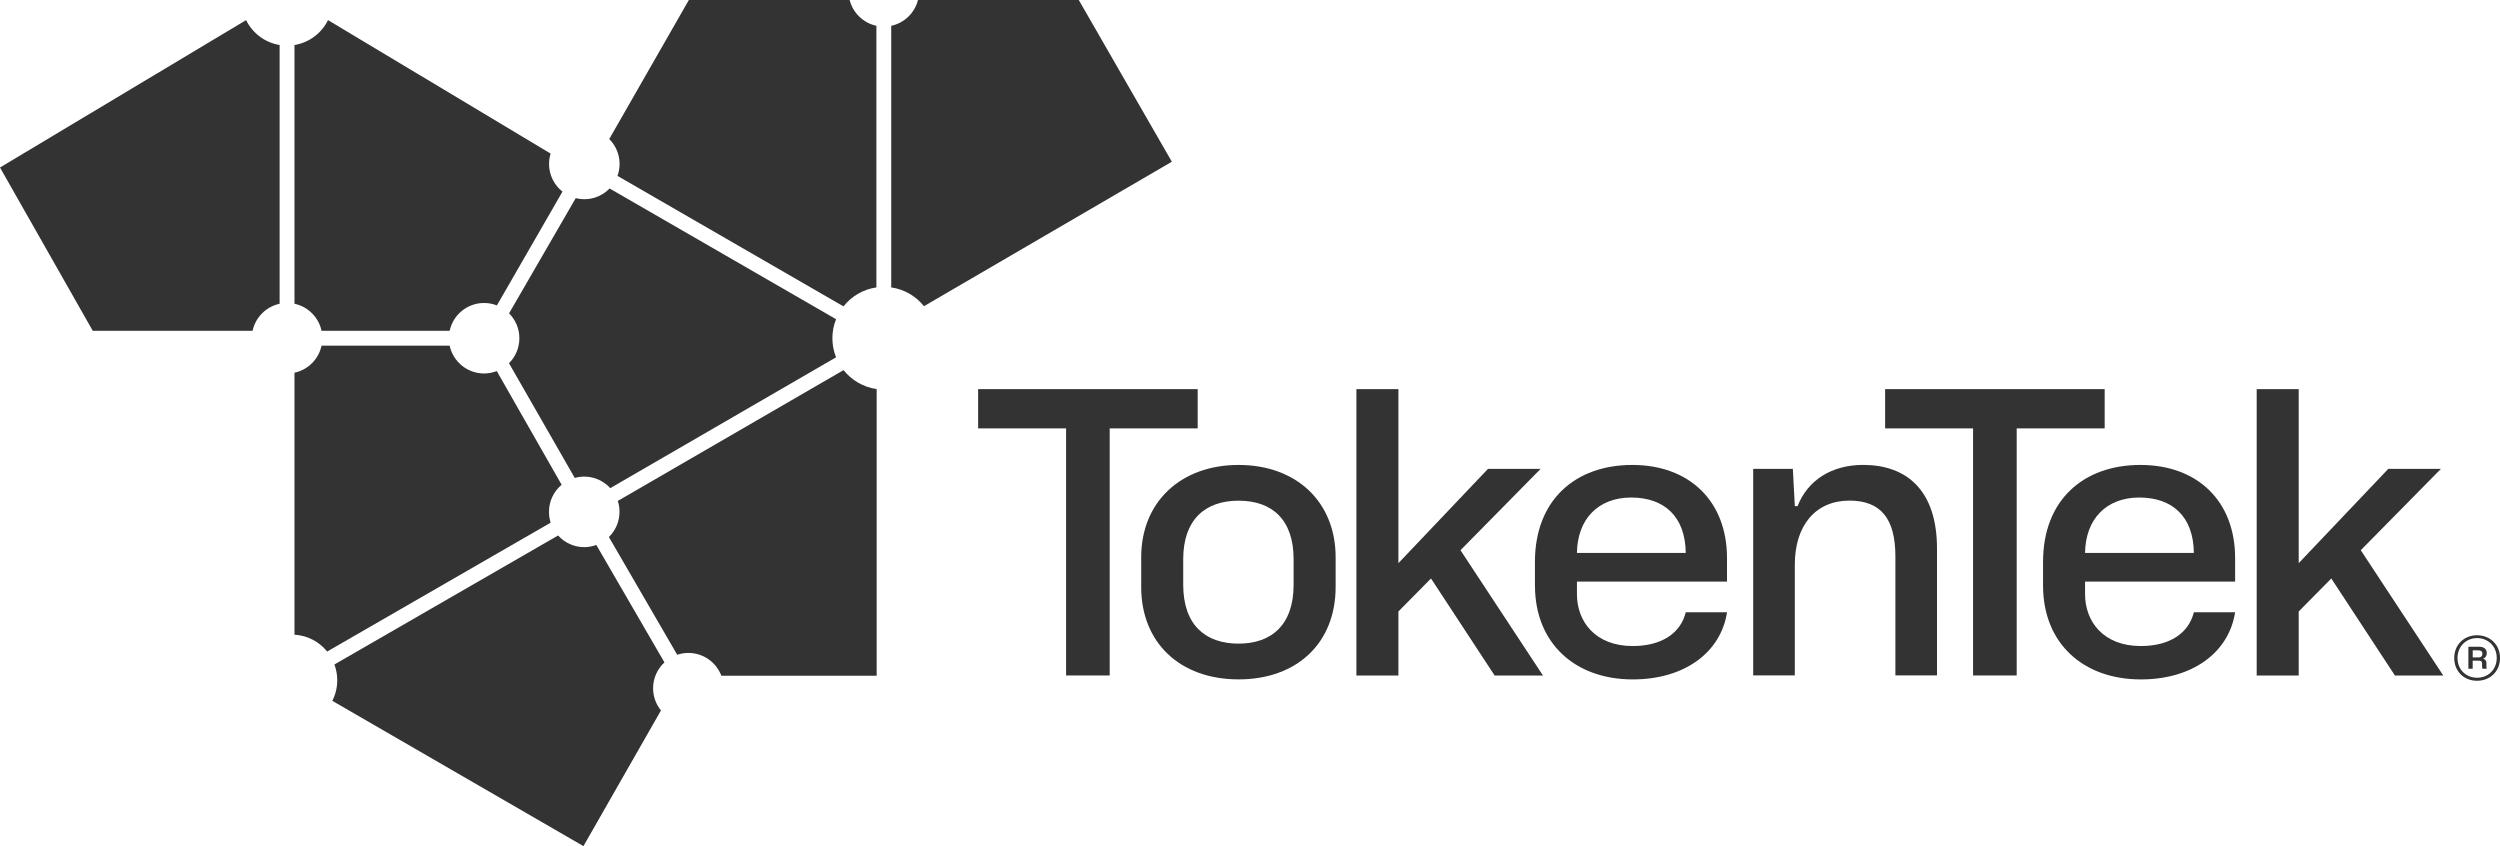
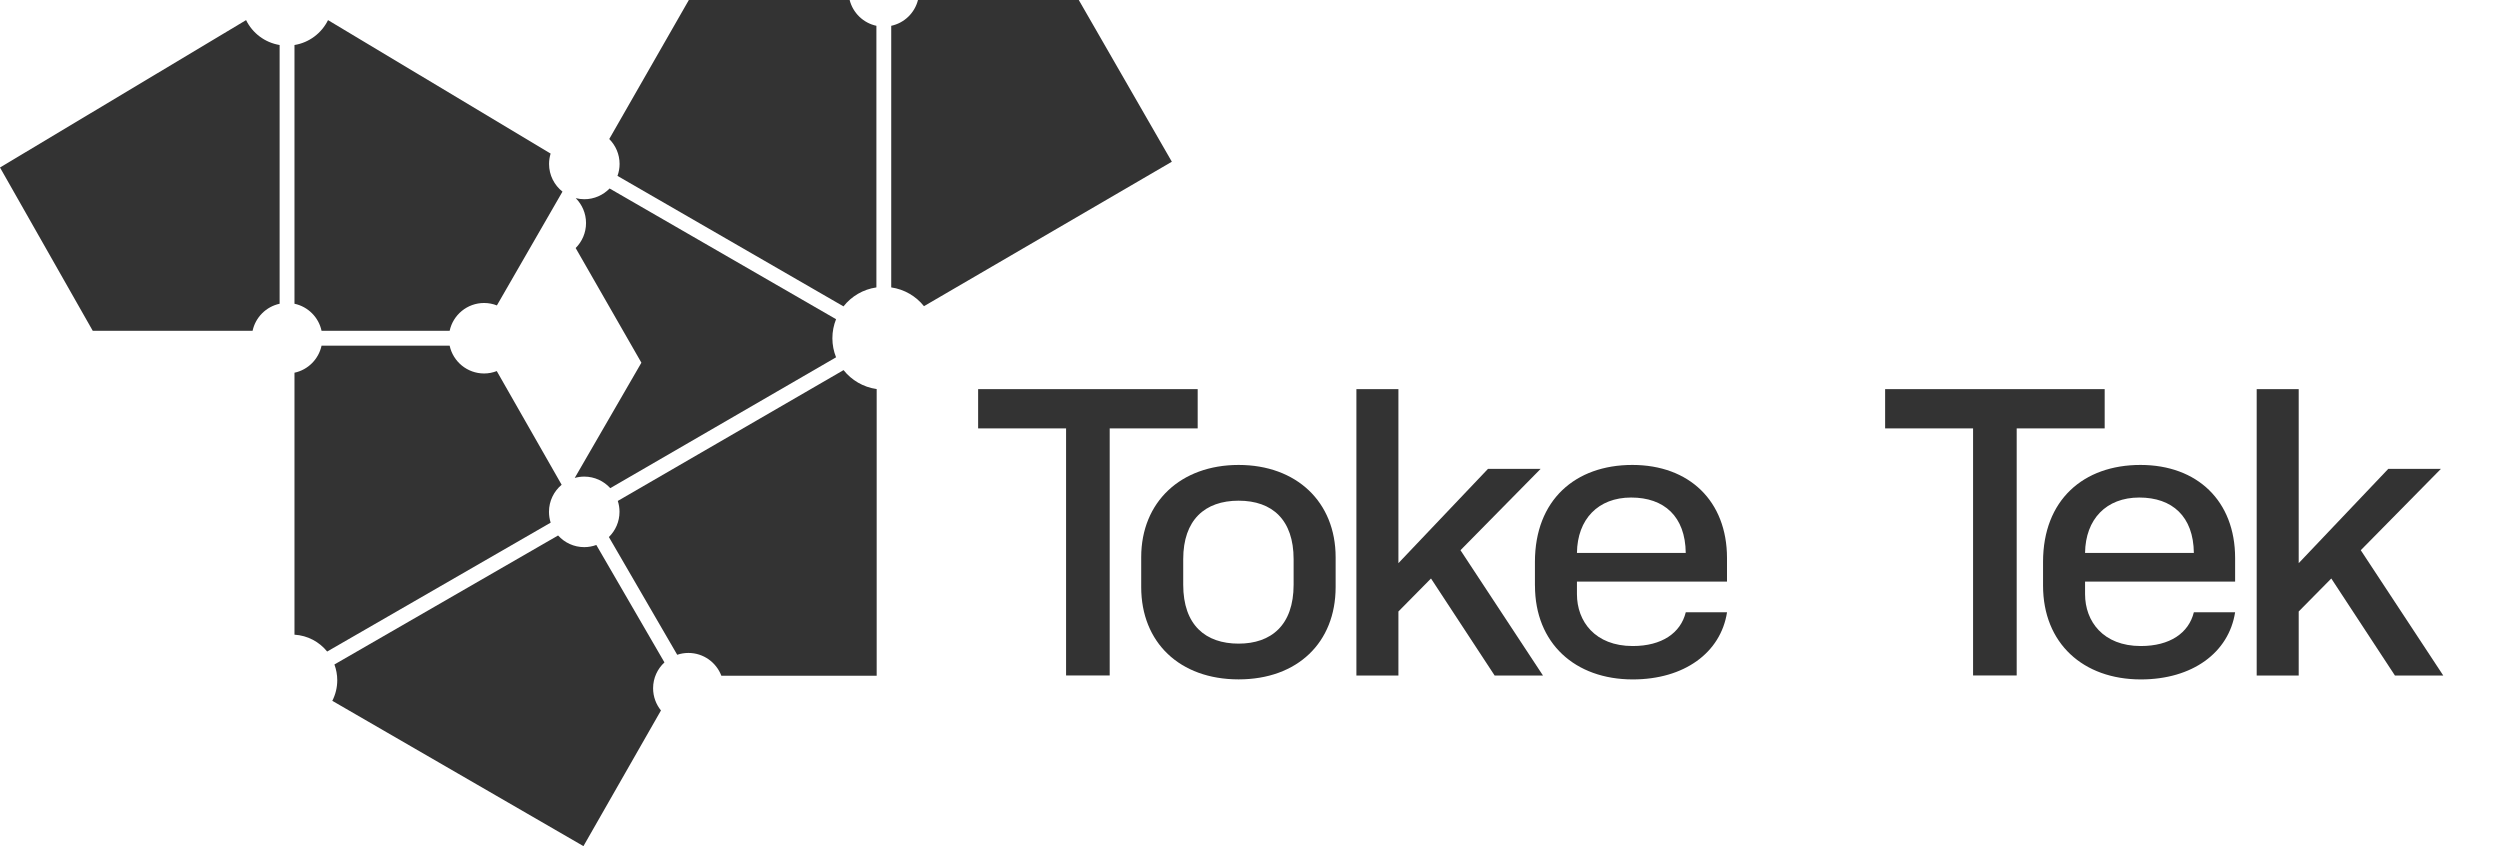
<svg xmlns="http://www.w3.org/2000/svg" id="Layer_1" data-name="Layer 1" viewBox="0 0 625.94 211.85">
  <defs>
    <style>
      .cls-1 {
        fill: #333;
      }
    </style>
  </defs>
  <g>
    <path class="cls-1" d="M266.93,107.26h-22.03v-9.83h54.97v9.83h-22.03v61.86h-10.92v-61.86Z" />
    <path class="cls-1" d="M285.73,139.52c0-13.87,9.93-23.11,24.39-23.11s24.29,9.24,24.29,23.11v7.47c0,13.87-9.54,23.11-24.29,23.11s-24.39-9.24-24.39-23.11v-7.47ZM310.12,161.15c8.16,0,13.77-4.62,13.77-14.75v-6.39c0-9.83-5.31-14.65-13.77-14.65s-13.87,4.82-13.87,14.65v6.39c0,10.13,5.61,14.75,13.87,14.75Z" />
    <path class="cls-1" d="M339.61,97.43h10.52v43.57l22.42-23.6h13.18l-20.06,20.36,20.65,31.37h-12.1l-15.93-24.29-8.16,8.26v16.03h-10.52v-71.69Z" />
    <path class="cls-1" d="M384.31,146.6v-5.9c0-15.54,10.13-24.29,24.39-24.29s23.7,9.05,23.7,23.31v5.9h-37.57v3.15c0,6.79,4.52,12.98,13.97,12.98,7.28,0,12-3.25,13.28-8.46h10.33c-1.57,10.13-10.72,16.82-23.6,16.82-14.46,0-24.49-9.05-24.49-23.5ZM422.07,138.44c-.1-9.15-5.41-13.87-13.67-13.87s-13.47,5.41-13.57,13.87h27.24Z" />
-     <path class="cls-1" d="M438.96,117.39h9.93l.49,9.34h.69c2.56-6.59,8.65-10.33,16.42-10.33,10.82,0,18.49,6.29,18.49,20.95v31.76h-10.42v-29.8c0-9.44-3.64-13.97-11.51-13.97-8.46,0-13.67,6.2-13.67,16.03v27.73h-10.42v-51.73Z" />
    <path class="cls-1" d="M494.02,107.26h-22.03v-9.83h54.97v9.83h-22.03v61.86h-10.92v-61.86Z" />
    <path class="cls-1" d="M511.53,146.6v-5.9c0-15.54,10.13-24.29,24.39-24.29s23.7,9.05,23.7,23.31v5.9h-37.57v3.15c0,6.79,4.52,12.98,13.96,12.98,7.28,0,12-3.25,13.28-8.46h10.33c-1.57,10.13-10.72,16.82-23.6,16.82-14.46,0-24.49-9.05-24.49-23.5ZM549.29,138.44c-.1-9.15-5.41-13.87-13.67-13.87s-13.47,5.41-13.57,13.87h27.24Z" />
    <path class="cls-1" d="M565.02,97.43h10.52v43.57l22.42-23.6h13.18l-20.06,20.36,20.65,31.37h-12.1l-15.93-24.29-8.16,8.26v16.03h-10.52v-71.69Z" />
-     <path class="cls-1" d="M614.48,164.74c0-3.35,2.49-5.69,5.71-5.69s5.76,2.34,5.76,5.69-2.49,5.71-5.76,5.71-5.71-2.36-5.71-5.71ZM625.12,164.74c0-2.92-2.16-4.98-4.91-4.98s-4.91,2.08-4.91,5,2.16,4.93,4.91,4.93,4.91-2.03,4.91-4.96ZM618.02,161.93h2.75c1.04,0,1.86.5,1.86,1.6,0,.67-.35,1.19-.91,1.41v.02c.61.11.82.56.82,1.08v.74c0,.22,0,.45.07.65h-1.06c-.09-.15-.09-.32-.09-.67v-.56c0-.48-.15-.78-.8-.78h-1.56v2.01h-1.08v-5.5ZM620.49,164.61c.71,0,1.04-.37,1.04-.91,0-.63-.39-.87-.99-.87h-1.43v1.77h1.38Z" />
  </g>
  <g>
    <path class="cls-1" d="M61.62,5.03L0,41.94l23.22,40.88h40.02c.73-3.38,3.39-6.04,6.77-6.77V11.27c-3.7-.61-6.8-2.98-8.4-6.24Z" />
    <path class="cls-1" d="M80.51,82.83h32.07c.85-3.98,4.39-6.97,8.63-6.97,1.13,0,2.21.22,3.2.61l16.42-28.49c-2.04-1.62-3.36-4.11-3.36-6.92,0-.91.14-1.78.39-2.61L82.13,5.04c-1.6,3.25-4.7,5.63-8.4,6.23v64.78c3.39.72,6.06,3.39,6.78,6.78Z" />
    <path class="cls-1" d="M155.13,41.05c0,1.05-.19,2.05-.53,2.99l56.59,32.67c1.99-2.52,4.91-4.27,8.24-4.75V6.46c-3.28-.7-5.88-3.23-6.7-6.46h-40.26l-19.93,34.81c1.6,1.6,2.59,3.81,2.59,6.25Z" />
-     <path class="cls-1" d="M143.9,119.66c.76-.21,1.55-.33,2.38-.33,2.59,0,4.91,1.12,6.52,2.89l56.53-32.76c-.59-1.48-.92-3.08-.92-4.77s.33-3.29.92-4.77l-56.7-32.73c-1.61,1.66-3.85,2.69-6.34,2.69-.74,0-1.45-.1-2.14-.27l-16.69,28.84c1.59,1.6,2.58,3.8,2.58,6.23s-.99,4.66-2.6,6.26l16.46,28.71Z" />
+     <path class="cls-1" d="M143.9,119.66c.76-.21,1.55-.33,2.38-.33,2.59,0,4.91,1.12,6.52,2.89l56.53-32.76c-.59-1.48-.92-3.08-.92-4.77s.33-3.29.92-4.77l-56.7-32.73c-1.61,1.66-3.85,2.69-6.34,2.69-.74,0-1.45-.1-2.14-.27c1.59,1.6,2.58,3.8,2.58,6.23s-.99,4.66-2.6,6.26l16.46,28.71Z" />
    <path class="cls-1" d="M149.3,136.45c-.94.34-1.96.54-3.02.54-2.6,0-4.93-1.13-6.55-2.92l-41.99,24.22-14.01,8.08c.45,1.23.71,2.55.71,3.94,0,1.86-.45,3.61-1.24,5.16l62.88,36.38,19.41-33.97c-1.23-1.52-1.97-3.45-1.97-5.56,0-2.56,1.1-4.86,2.84-6.47l-17.06-29.41Z" />
    <path class="cls-1" d="M270.1,0h-40.26c-.82,3.24-3.41,5.76-6.7,6.46v65.5c3.31.48,6.21,2.21,8.2,4.7l62.06-36.17L270.1,0Z" />
    <path class="cls-1" d="M211.2,92.67l-56.52,32.75c.28.86.43,1.78.43,2.73,0,2.47-1.02,4.71-2.66,6.31l17.11,29.48c.88-.3,1.82-.46,2.8-.46,3.78,0,6.99,2.38,8.25,5.71h38.89v-71.78c-3.36-.47-6.29-2.22-8.3-4.75Z" />
    <path class="cls-1" d="M137.87,130.85c-.27-.85-.42-1.76-.42-2.7,0-2.72,1.24-5.16,3.17-6.78l-16.24-28.46c-.99.38-2.05.6-3.17.6-4.24,0-7.78-2.99-8.63-6.97h-32.07c-.73,3.39-3.39,6.06-6.78,6.78v65.59c3.3.2,6.23,1.8,8.18,4.22l9.42-5.43,46.54-26.84Z" />
  </g>
</svg>